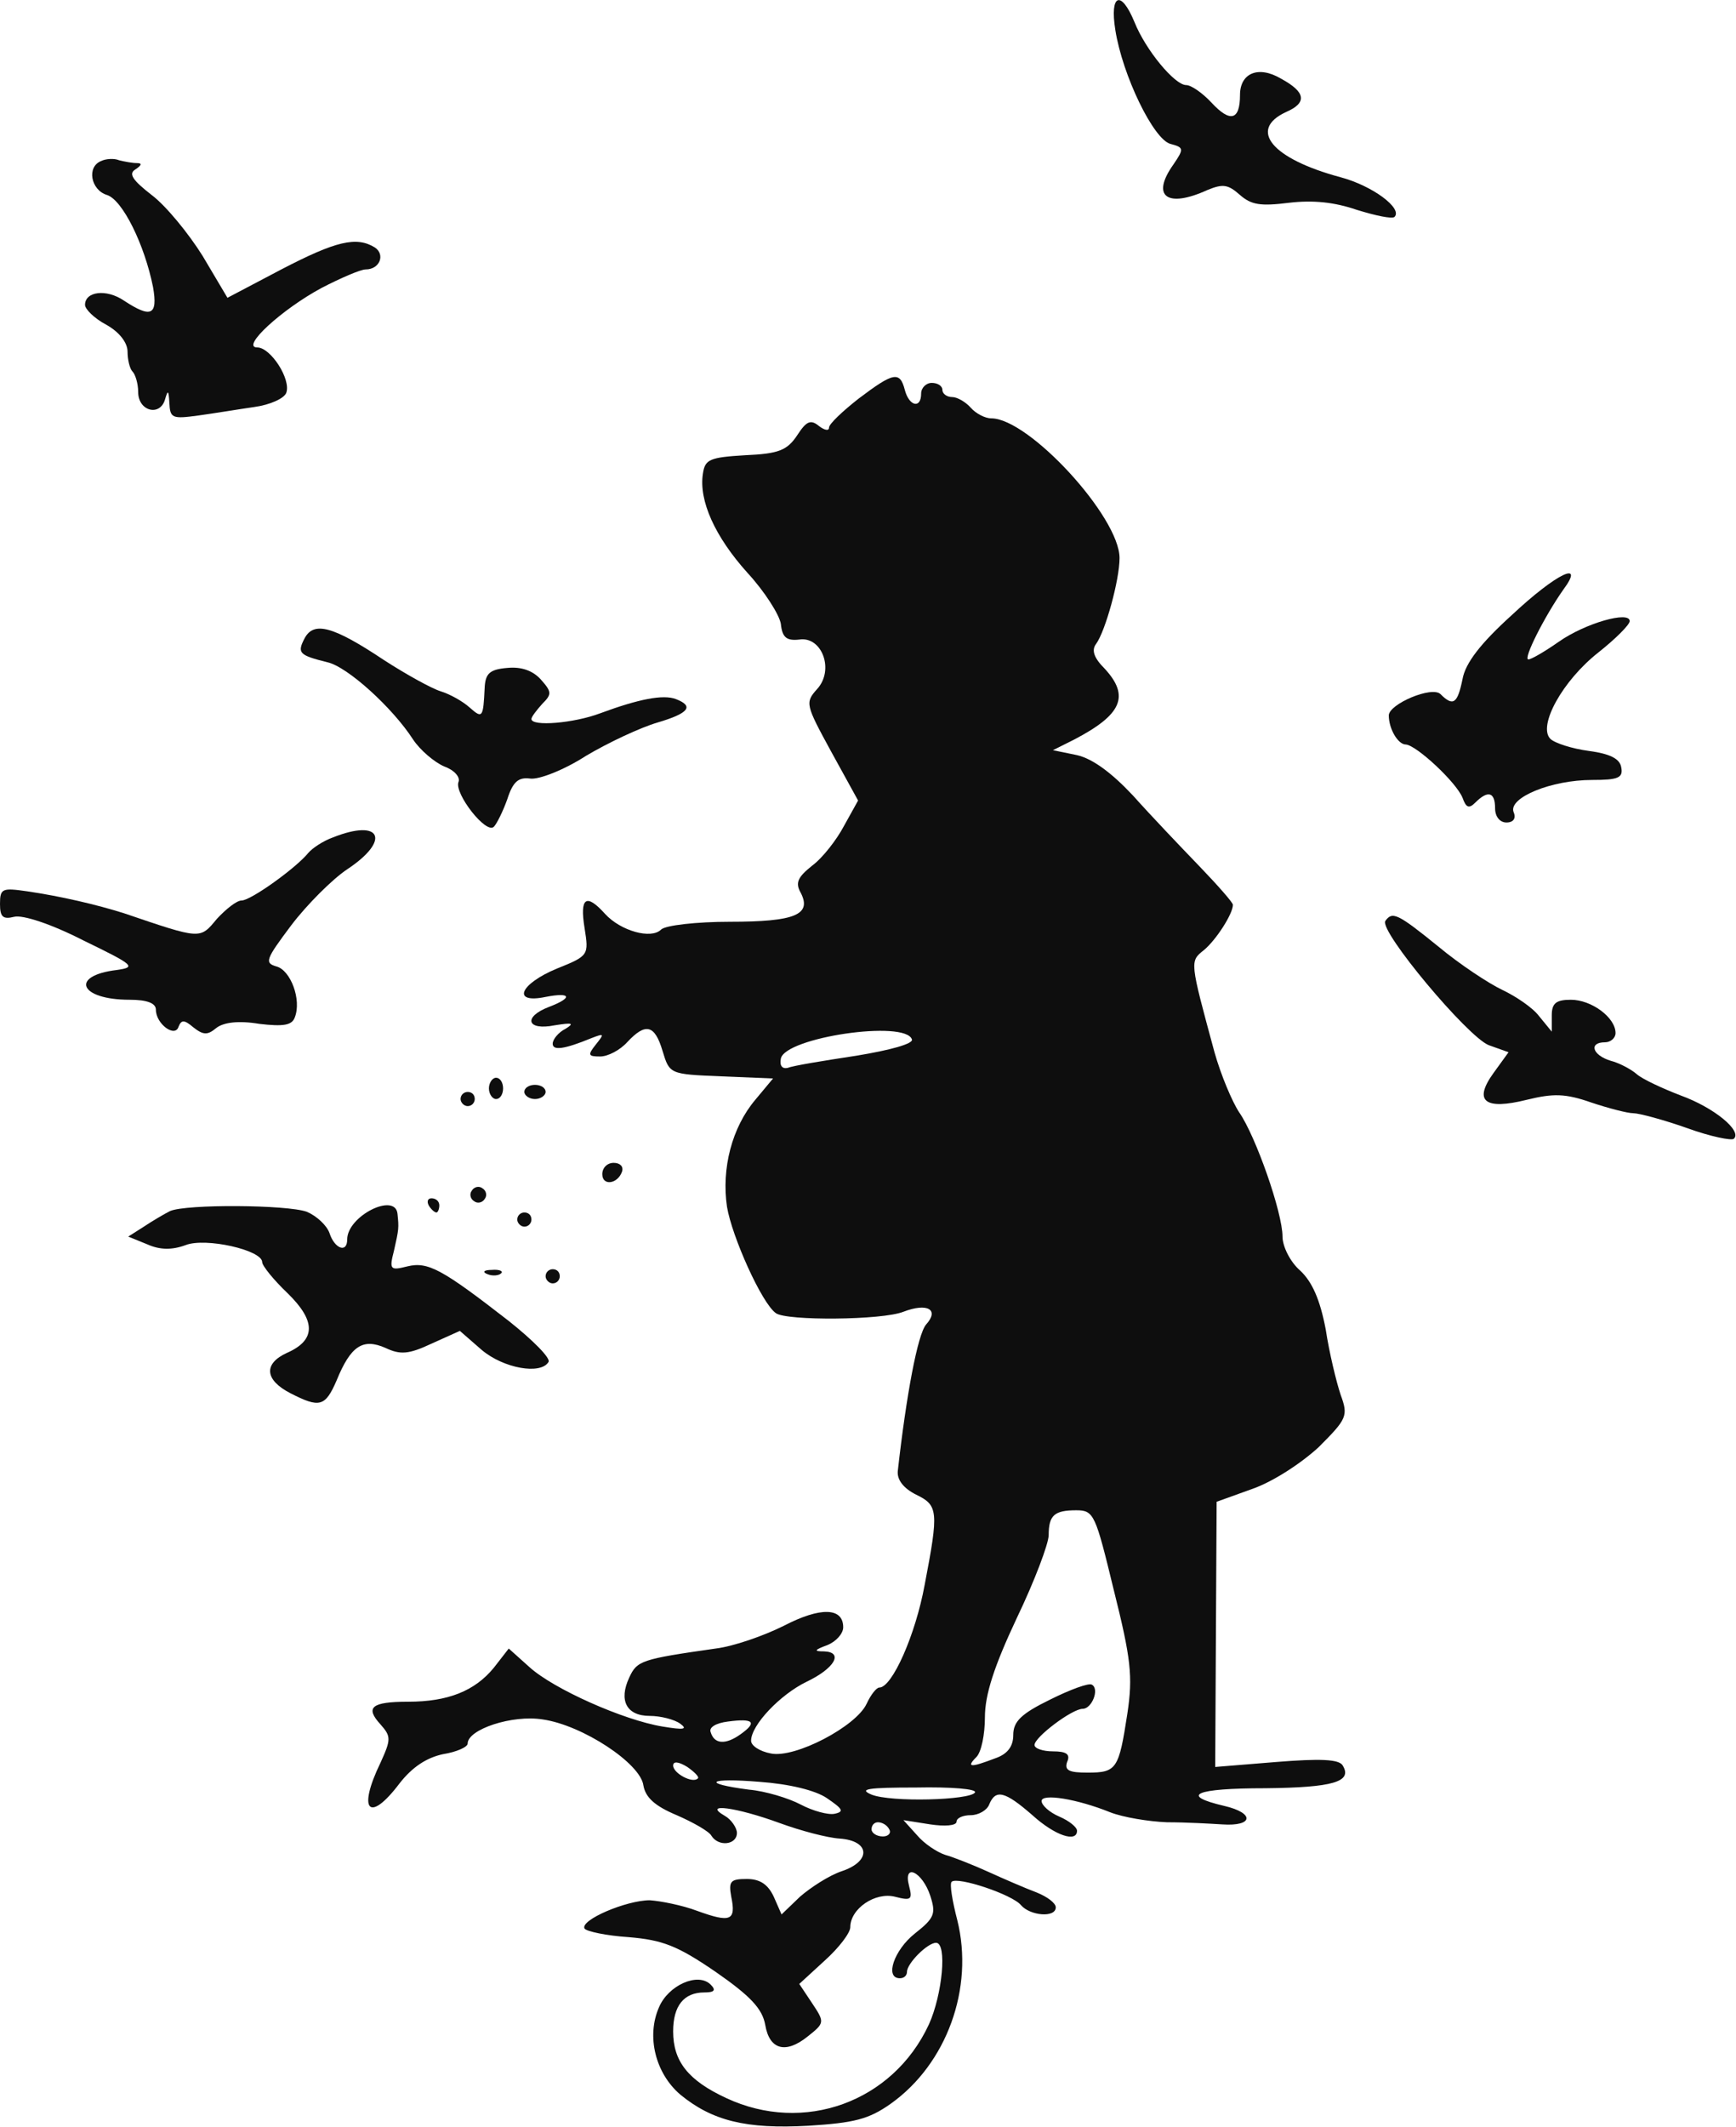
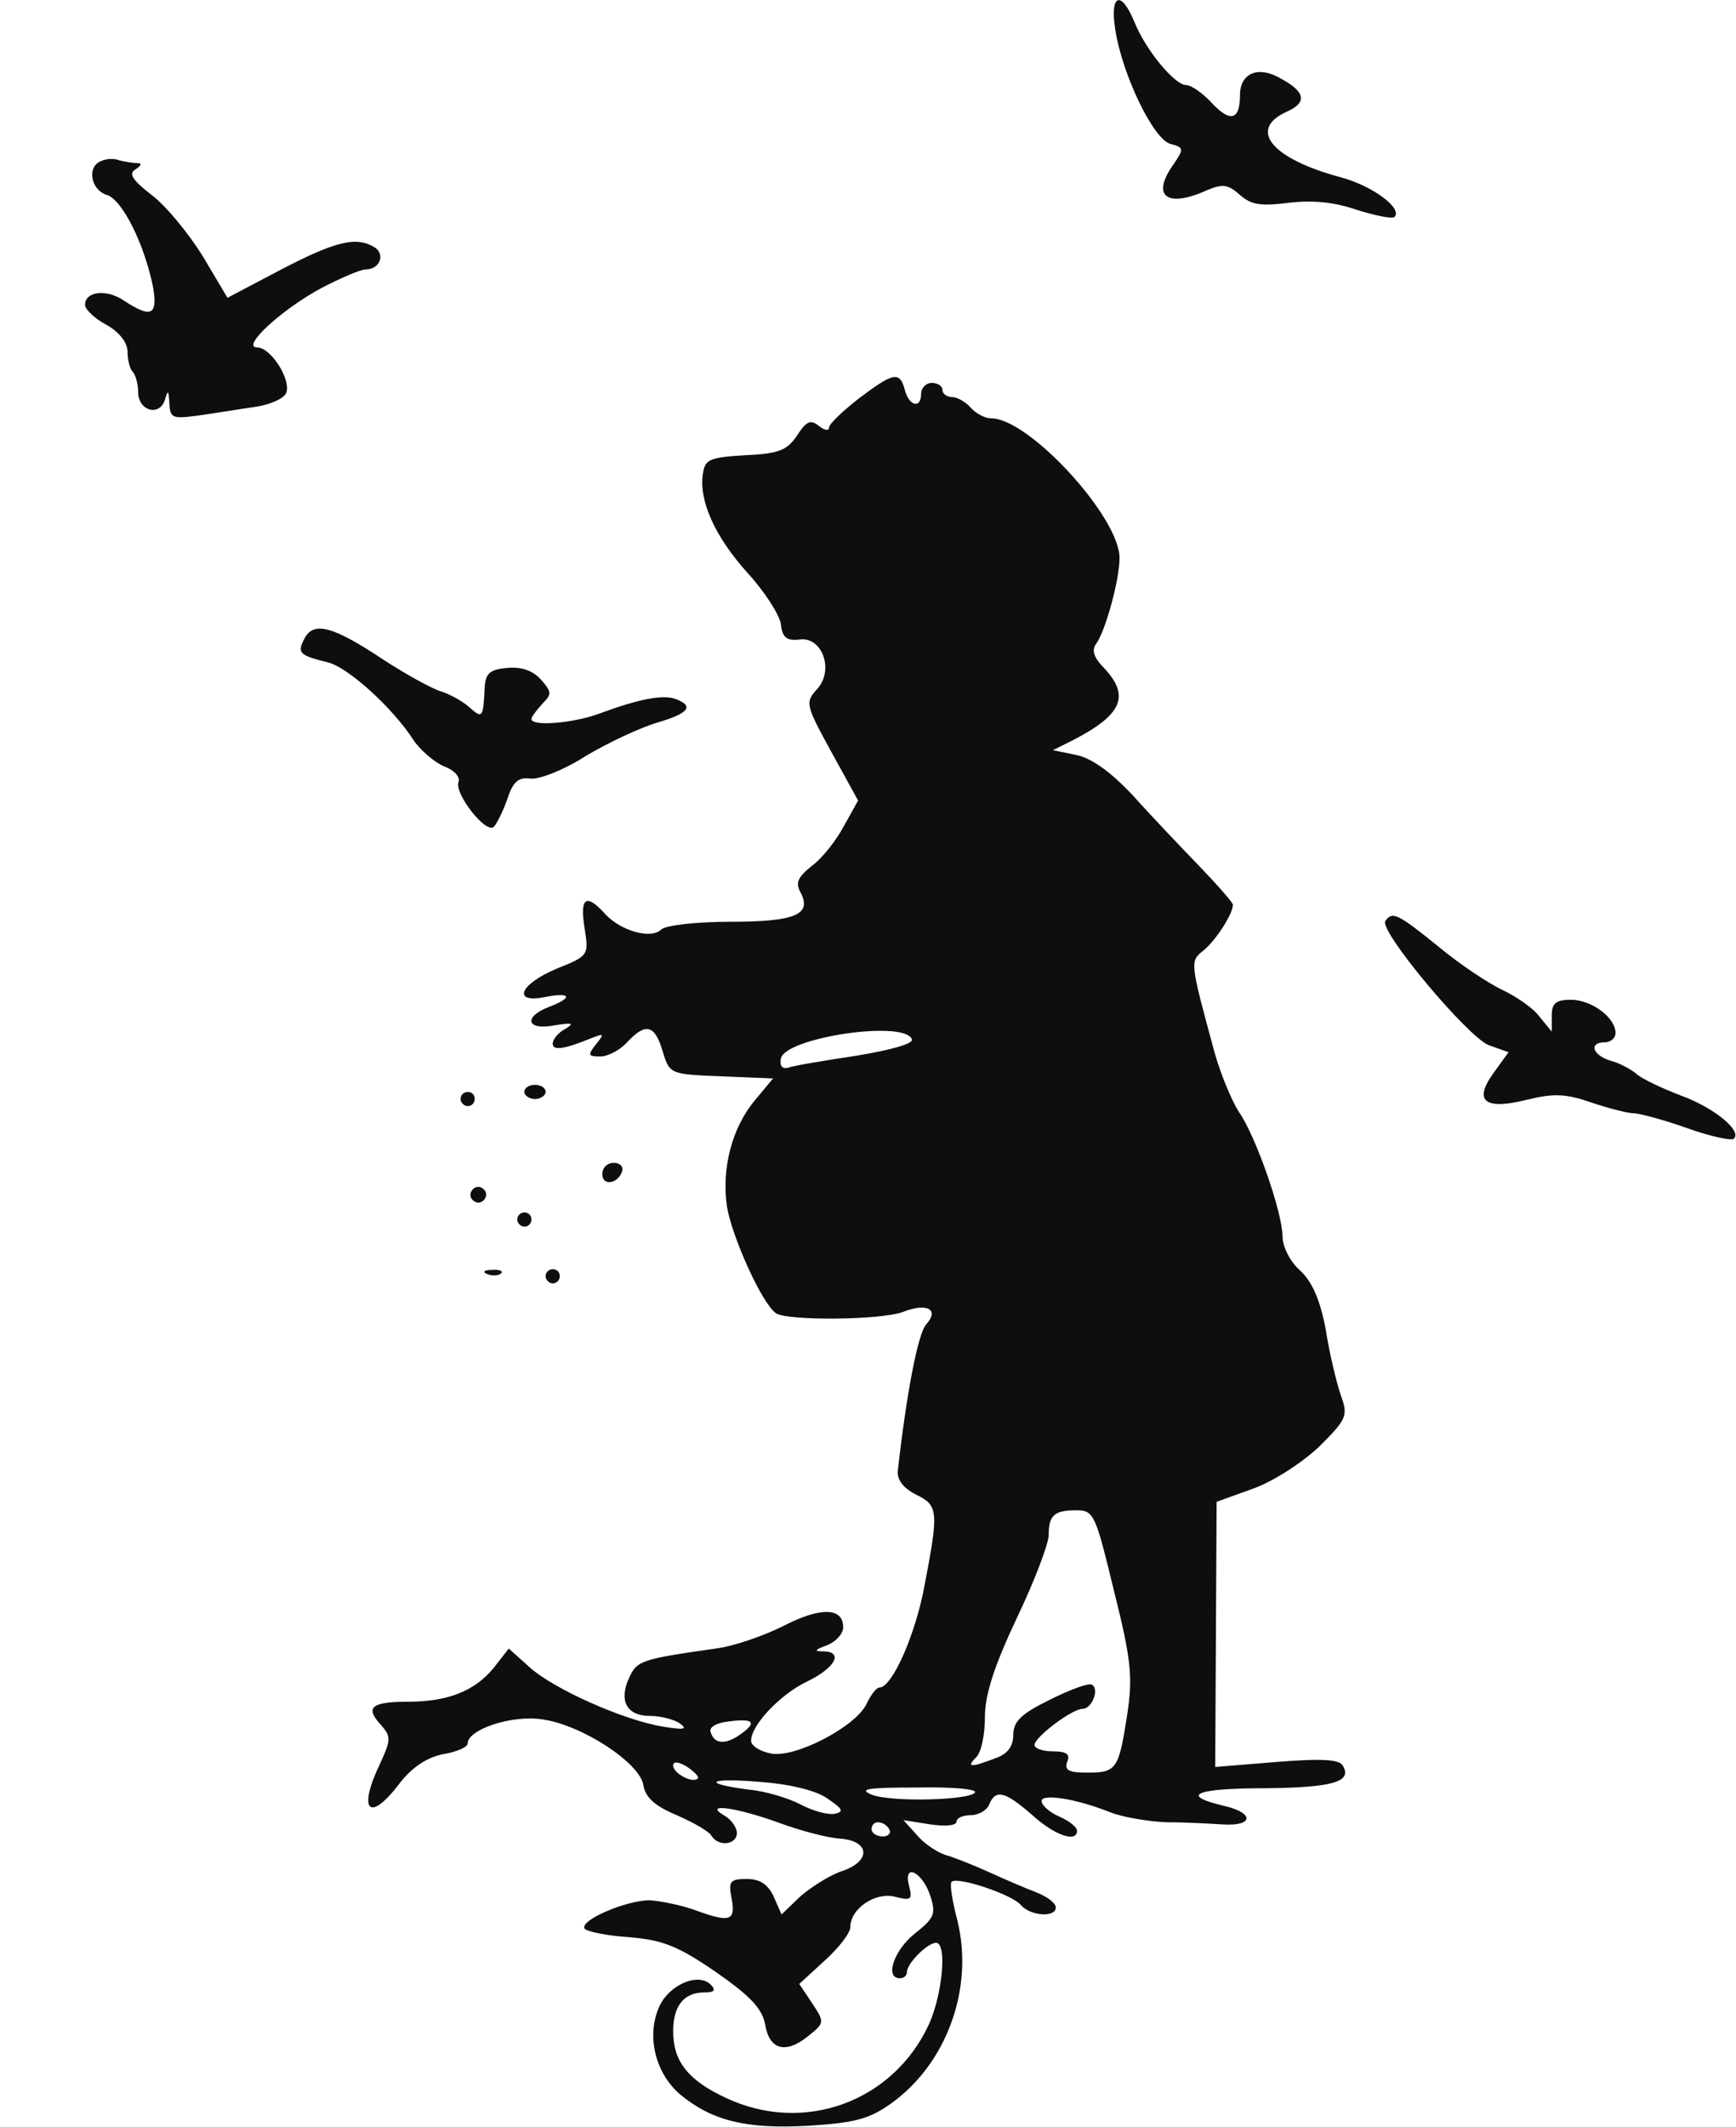
<svg xmlns="http://www.w3.org/2000/svg" version="1.0" width="245pt" height="300pt" viewBox="0 0 245 300" preserveAspectRatio="xMidYMid meet">
  <g transform="translate(0,300) scale(0.1,-0.1)" fill="#0E0E0E" stroke="none">
    <path d="M1574 2958 c10 -64 54 -155 78 -161 19 -5 19 -7 4 -29 -32 -45 -9  -62 48 -36 22 9 29 8 46 -7 16 -14 29 -16 69 -11 34 4 64 1 96 -10 26 -8 49  -13 53 -10 12 12 -31 44 -76 56 -97 26 -131 67 -77 92 30 13 28 28 -7 47 -32  19 -58 8 -58 -23 0 -36 -14 -39 -40 -11 -13 14 -29 25 -36 25 -16 0 -57 49  -73 89 -19 46 -35 39 -27 -11z" id="node1" class="node" />
    <path d="M143 2773 c-21 -8 -15 -41 8 -48 22 -7 53 -70 65 -130 7 -40 -3 -44  -41 -19 -25 17 -55 13 -55 -6 0 -6 13 -19 30 -28 18 -10 30 -25 30 -38 0 -11  3 -24 7 -28 4 -4 8 -17 8 -29 0 -27 31 -35 38 -10 4 14 5 12 6 -5 1 -22 4 -23  41 -18 22 3 58 9 79 12 22 3 42 12 45 20 7 19 -22 64 -41 64 -24 0 35 54 91  84 27 14 55 26 62 26 20 0 28 21 13 31 -26 16 -55 9 -132 -31 l-76 -40 -35 59  c-20 32 -52 71 -72 86 -27 21 -33 30 -23 36 9 6 10 9 2 9 -6 0 -17 2 -25 4 -7  3 -19 2 -25 -1z" id="node2" class="node" />
    <path d="M1212 2438 c-23 -18 -42 -36 -42 -41 0 -5 -6 -4 -14 2 -12 10 -18 7  -31 -13 -14 -21 -26 -26 -73 -28 -51 -3 -57 -6 -60 -26 -6 -38 17 -89 63 -140  24 -26 45 -59 47 -72 2 -19 8 -24 26 -22 32 5 50 -43 25 -70 -17 -19 -16 -22  20 -88 l38 -69 -20 -36 c-10 -19 -30 -45 -45 -56 -20 -16 -24 -24 -16 -38 16  -31 -8 -41 -100 -41 -47 0 -91 -5 -97 -11 -14 -14 -57 -2 -79 22 -27 30 -36  23 -29 -20 6 -38 6 -39 -39 -57 -53 -22 -64 -50 -16 -40 36 7 39 -1 5 -14 -37  -14 -32 -34 8 -26 25 4 28 3 15 -5 -10 -5 -18 -15 -18 -21 0 -10 16 -8 55 8  18 7 18 6 6 -9 -12 -15 -11 -17 6 -17 11 0 28 9 38 20 26 28 39 25 50 -12 10  -33 10 -33 83 -36 l73 -3 -25 -30 c-33 -39 -48 -97 -40 -151 7 -42 49 -136 69  -150 15 -11 150 -10 180 2 34 13 51 3 32 -18 -12 -14 -28 -100 -40 -207 -1  -12 8 -24 26 -33 31 -15 32 -23 12 -127 -13 -71 -46 -145 -64 -145 -4 0 -12  -10 -18 -23 -15 -32 -101 -77 -135 -70 -16 3 -28 11 -28 18 0 22 41 65 78 83  40 19 53 42 25 43 -15 0 -14 2 5 9 12 5 22 16 22 25 0 28 -32 29 -84 2 -28  -14 -71 -29 -96 -32 -105 -15 -111 -17 -122 -41 -15 -32 -4 -54 29 -54 15 0  35 -5 43 -11 11 -8 5 -9 -25 -4 -55 9 -154 53 -188 84 l-29 26 -21 -27 c-27  -33 -65 -48 -121 -48 -52 0 -61 -8 -39 -32 15 -17 15 -21 0 -54 -33 -68 -16  -86 27 -29 18 23 38 36 61 41 19 3 35 10 35 15 0 20 63 41 106 34 56 -8 138  -62 142 -93 3 -17 16 -29 47 -42 23 -10 46 -23 49 -29 10 -16 36 -13 36 4 0 7  -8 19 -17 24 -33 19 17 12 77 -10 30 -11 68 -21 85 -22 43 -3 45 -32 3 -46  -18 -6 -44 -23 -59 -36 l-26 -25 -11 25 c-8 17 -19 25 -38 25 -23 0 -26 -3  -22 -25 7 -34 -1 -37 -48 -20 -21 8 -52 14 -67 15 -33 0 -99 -28 -92 -40 3 -4  31 -10 62 -12 48 -4 69 -12 123 -49 49 -34 66 -52 70 -75 6 -35 29 -41 60 -16  24 19 24 20 6 47 l-18 27 36 33 c20 18 36 39 36 47 0 26 35 50 63 43 23 -6 25  -4 20 15 -9 34 19 20 30 -14 8 -25 6 -31 -22 -53 -29 -23 -43 -63 -21 -63 6 0  10 4 10 9 0 12 29 41 41 41 16 0 9 -73 -10 -115 -51 -110 -177 -155 -286 -104  -54 25 -75 52 -75 94 0 36 15 55 44 55 14 0 17 3 9 11 -18 18 -60 -1 -73 -32  -18 -41 -5 -93 30 -123 45 -37 93 -49 181 -44 64 4 85 9 116 31 79 56 118 163  94 259 -7 27 -11 51 -8 54 8 8 86 -18 98 -33 13 -15 49 -18 49 -3 0 6 -12 15  -27 21 -16 6 -46 19 -68 29 -22 10 -50 21 -61 24 -12 4 -30 16 -40 28 l-19 21  38 -6 c20 -3 37 -2 37 4 0 5 9 9 20 9 11 0 23 7 26 15 9 22 22 19 61 -15 32  -29 63 -39 63 -22 0 5 -11 14 -25 20 -14 6 -25 16 -25 22 0 11 50 3 97 -16 18  -7 54 -13 80 -14 27 0 62 -2 78 -3 44 -3 46 16 3 26 -64 15 -42 25 58 25 95 1  123 9 109 32 -5 9 -32 10 -94 5 l-86 -7 1 187 1 187 50 18 c29 10 69 36 94 59  40 40 42 44 31 74 -6 18 -16 59 -21 92 -8 42 -19 67 -36 83 -14 12 -25 34 -25  48 0 34 -38 142 -61 175 -10 15 -26 53 -35 85 -35 129 -35 128 -15 144 17 14  41 51 41 64 0 3 -21 27 -47 54 -27 28 -69 72 -94 100 -30 32 -57 52 -79 57  l-34 7 30 15 c67 35 79 61 43 100 -15 15 -19 26 -12 35 13 18 33 90 33 121 0  58 -128 197 -181 197 -9 0 -22 7 -29 15 -7 8 -19 15 -26 15 -8 0 -14 5 -14 10  0 6 -7 10 -15 10 -8 0 -15 -7 -15 -15 0 -22 -17 -18 -23 5 -7 27 -16 25 -65  -12z m75 -904 c2 -6 -30 -15 -79 -23 -46 -7 -89 -14 -96 -17 -8 -2 -12 3 -10  13 6 30 176 55 185 27z m285 -777 c24 -96 27 -121 19 -174 -12 -78 -15 -83  -56 -83 -26 0 -33 3 -29 15 5 11 -1 15 -20 15 -14 0 -26 4 -26 9 0 11 53 51  68 51 13 0 24 28 13 34 -4 3 -31 -7 -59 -21 -41 -20 -52 -31 -52 -50 0 -16 -8  -27 -26 -33 -34 -13 -41 -13 -26 2 7 7 12 32 12 56 0 32 13 72 45 140 25 52  45 105 45 117 0 28 8 35 39 35 25 0 27 -6 53 -113z m-527 -203 c-21 -15 -37  -14 -42 3 -3 7 8 13 24 15 37 5 42 -1 18 -18z m-60 -62 c-7 -8 -35 7 -35 18 0  6 7 6 20 -2 10 -7 17 -14 15 -16z m182 -28 c22 -15 25 -19 11 -22 -9 -2 -31 4  -48 13 -17 9 -50 19 -73 21 -69 9 -57 17 15 11 42 -3 79 -12 95 -23z m209 8  c-7 -11 -119 -14 -146 -3 -19 8 -5 10 63 10 49 1 86 -2 83 -7z m-121 -52 c3  -5 -1 -10 -9 -10 -9 0 -16 5 -16 10 0 6 4 10 9 10 6 0 13 -4 16 -10z" id="node3" class="node" stroke-width="20" />
-     <path d="M2133 2132 c-43 -39 -65 -67 -69 -90 -7 -34 -13 -39 -31 -21 -12 12  -73 -14 -73 -30 0 -19 13 -41 24 -41 15 -1 71 -53 80 -75 5 -14 9 -16 18 -7  18 18 28 15 28 -8 0 -12 7 -20 16 -20 10 0 14 6 10 15 -7 20 53 45 111 45 37  0 44 3 41 18 -2 12 -16 19 -46 23 -23 3 -48 11 -54 17 -18 18 17 82 68 122 24  19 44 39 44 44 0 15 -63 -3 -100 -29 -20 -14 -39 -25 -43 -25 -8 0 23 61 49  98 32 43 -9 24 -73 -36z" id="node4" class="node" />
    <path d="M430 2100 c-11 -21 -8 -24 32 -34 28 -6 92 -64 121 -109 10 -15 30  -32 44 -38 14 -5 23 -15 20 -22 -6 -16 39 -74 50 -63 4 4 13 22 19 39 8 25 16  31 32 29 12 -2 48 12 79 32 32 19 77 40 101 47 44 13 52 23 26 33 -18 7 -53 0  -107 -20 -37 -14 -97 -19 -97 -8 0 3 7 12 15 21 14 14 14 17 -2 35 -11 12 -27  18 -47 16 -25 -2 -31 -8 -32 -28 -2 -42 -3 -44 -21 -28 -10 9 -28 19 -41 23  -13 4 -49 24 -80 44 -72 48 -99 55 -112 31z" id="node5" class="node" />
-     <path d="M470 1819 c-14 -5 -29 -15 -35 -22 -17 -21 -81 -67 -94 -67 -7 0 -22  -12 -35 -26 -24 -29 -22 -29 -131 8 -38 12 -89 24 -137 31 -35 5 -38 4 -38  -18 0 -18 4 -22 20 -18 12 3 52 -10 97 -33 72 -35 76 -38 48 -42 -67 -8 -53  -42 18 -42 25 0 37 -5 37 -14 0 -20 27 -40 32 -24 4 10 8 10 21 -1 14 -11 20  -11 32 -1 10 8 31 11 61 6 34 -4 46 -2 50 9 10 25 -6 67 -26 72 -17 5 -15 10  21 58 22 29 58 65 79 79 62 41 48 72 -20 45z" id="node6" class="node" />
    <path d="M1955 1701 c-8 -15 116 -163 146 -175 l28 -10 -21 -29 c-29 -40 -13  -53 47 -38 37 9 54 9 91 -4 24 -8 51 -15 59 -15 8 0 42 -9 76 -21 33 -12 63  -18 66 -15 12 11 -28 44 -75 61 -26 10 -54 23 -62 30 -8 7 -25 16 -37 19 -26  8 -31 26 -8 26 8 0 15 6 15 13 0 22 -34 47 -63 47 -21 0 -27 -5 -27 -22 l0  -23 -18 22 c-9 12 -33 28 -52 37 -19 9 -60 36 -90 61 -58 47 -65 50 -75 36z" id="node7" class="node" />
-     <path d="M690 1465 c0 -8 5 -15 10 -15 6 0 10 7 10 15 0 8 -4 15 -10 15 -5 0  -10 -7 -10 -15z" id="node8" class="node" />
    <path d="M740 1460 c0 -5 7 -10 15 -10 8 0 15 5 15 10 0 6 -7 10 -15 10 -8 0  -15 -4 -15 -10z" id="node9" class="node" />
    <path d="M650 1450 c0 -5 5 -10 10 -10 6 0 10 5 10 10 0 6 -4 10 -10 10 -5 0  -10 -4 -10 -10z" id="node10" class="node" />
    <path d="M850 1344 c0 -17 22 -14 28 4 2 7 -3 12 -12 12 -9 0 -16 -7 -16 -16z" id="node11" class="node" />
    <path d="M666 1321 c-4 -5 -2 -12 3 -15 5 -4 12 -2 15 3 4 5 2 12 -3 15 -5 4  -12 2 -15 -3z" id="node12" class="node" />
-     <path d="M605 1300 c3 -5 8 -10 11 -10 2 0 4 5 4 10 0 6 -5 10 -11 10 -5 0 -7  -4 -4 -10z" id="node13" class="node" />
-     <path d="M240 1292 c-8 -4 -25 -14 -37 -22 l-22 -14 27 -11 c18 -8 35 -8 54  -1 28 11 108 -7 108 -24 0 -5 16 -25 36 -44 40 -39 40 -66 -1 -84 -33 -15 -32  -38 5 -57 41 -21 49 -19 65 18 20 49 37 60 69 46 21 -10 33 -9 65 6 l40 18 31  -27 c31 -26 83 -35 94 -17 4 5 -22 31 -56 58 -94 73 -114 84 -143 77 -24 -6  -26 -5 -19 22 7 31 7 32 5 52 -3 31 -71 -3 -71 -36 0 -20 -18 -13 -25 9 -4 11  -18 24 -32 30 -28 10 -170 11 -193 1z" id="node14" class="node" />
    <path d="M730 1280 c0 -5 5 -10 10 -10 6 0 10 5 10 10 0 6 -4 10 -10 10 -5 0  -10 -4 -10 -10z" id="node15" class="node" />
    <path d="M688 1203 c7 -3 16 -2 19 1 4 3 -2 6 -13 5 -11 0 -14 -3 -6 -6z" id="node16" class="node" />
    <path d="M770 1200 c0 -5 5 -10 10 -10 6 0 10 5 10 10 0 6 -4 10 -10 10 -5 0  -10 -4 -10 -10z" id="node17" class="node" />
  </g>
  <g transform="translate(0,300) scale(0.1,-0.1)" fill="#86E2A6" stroke="none">

















</g>
</svg>